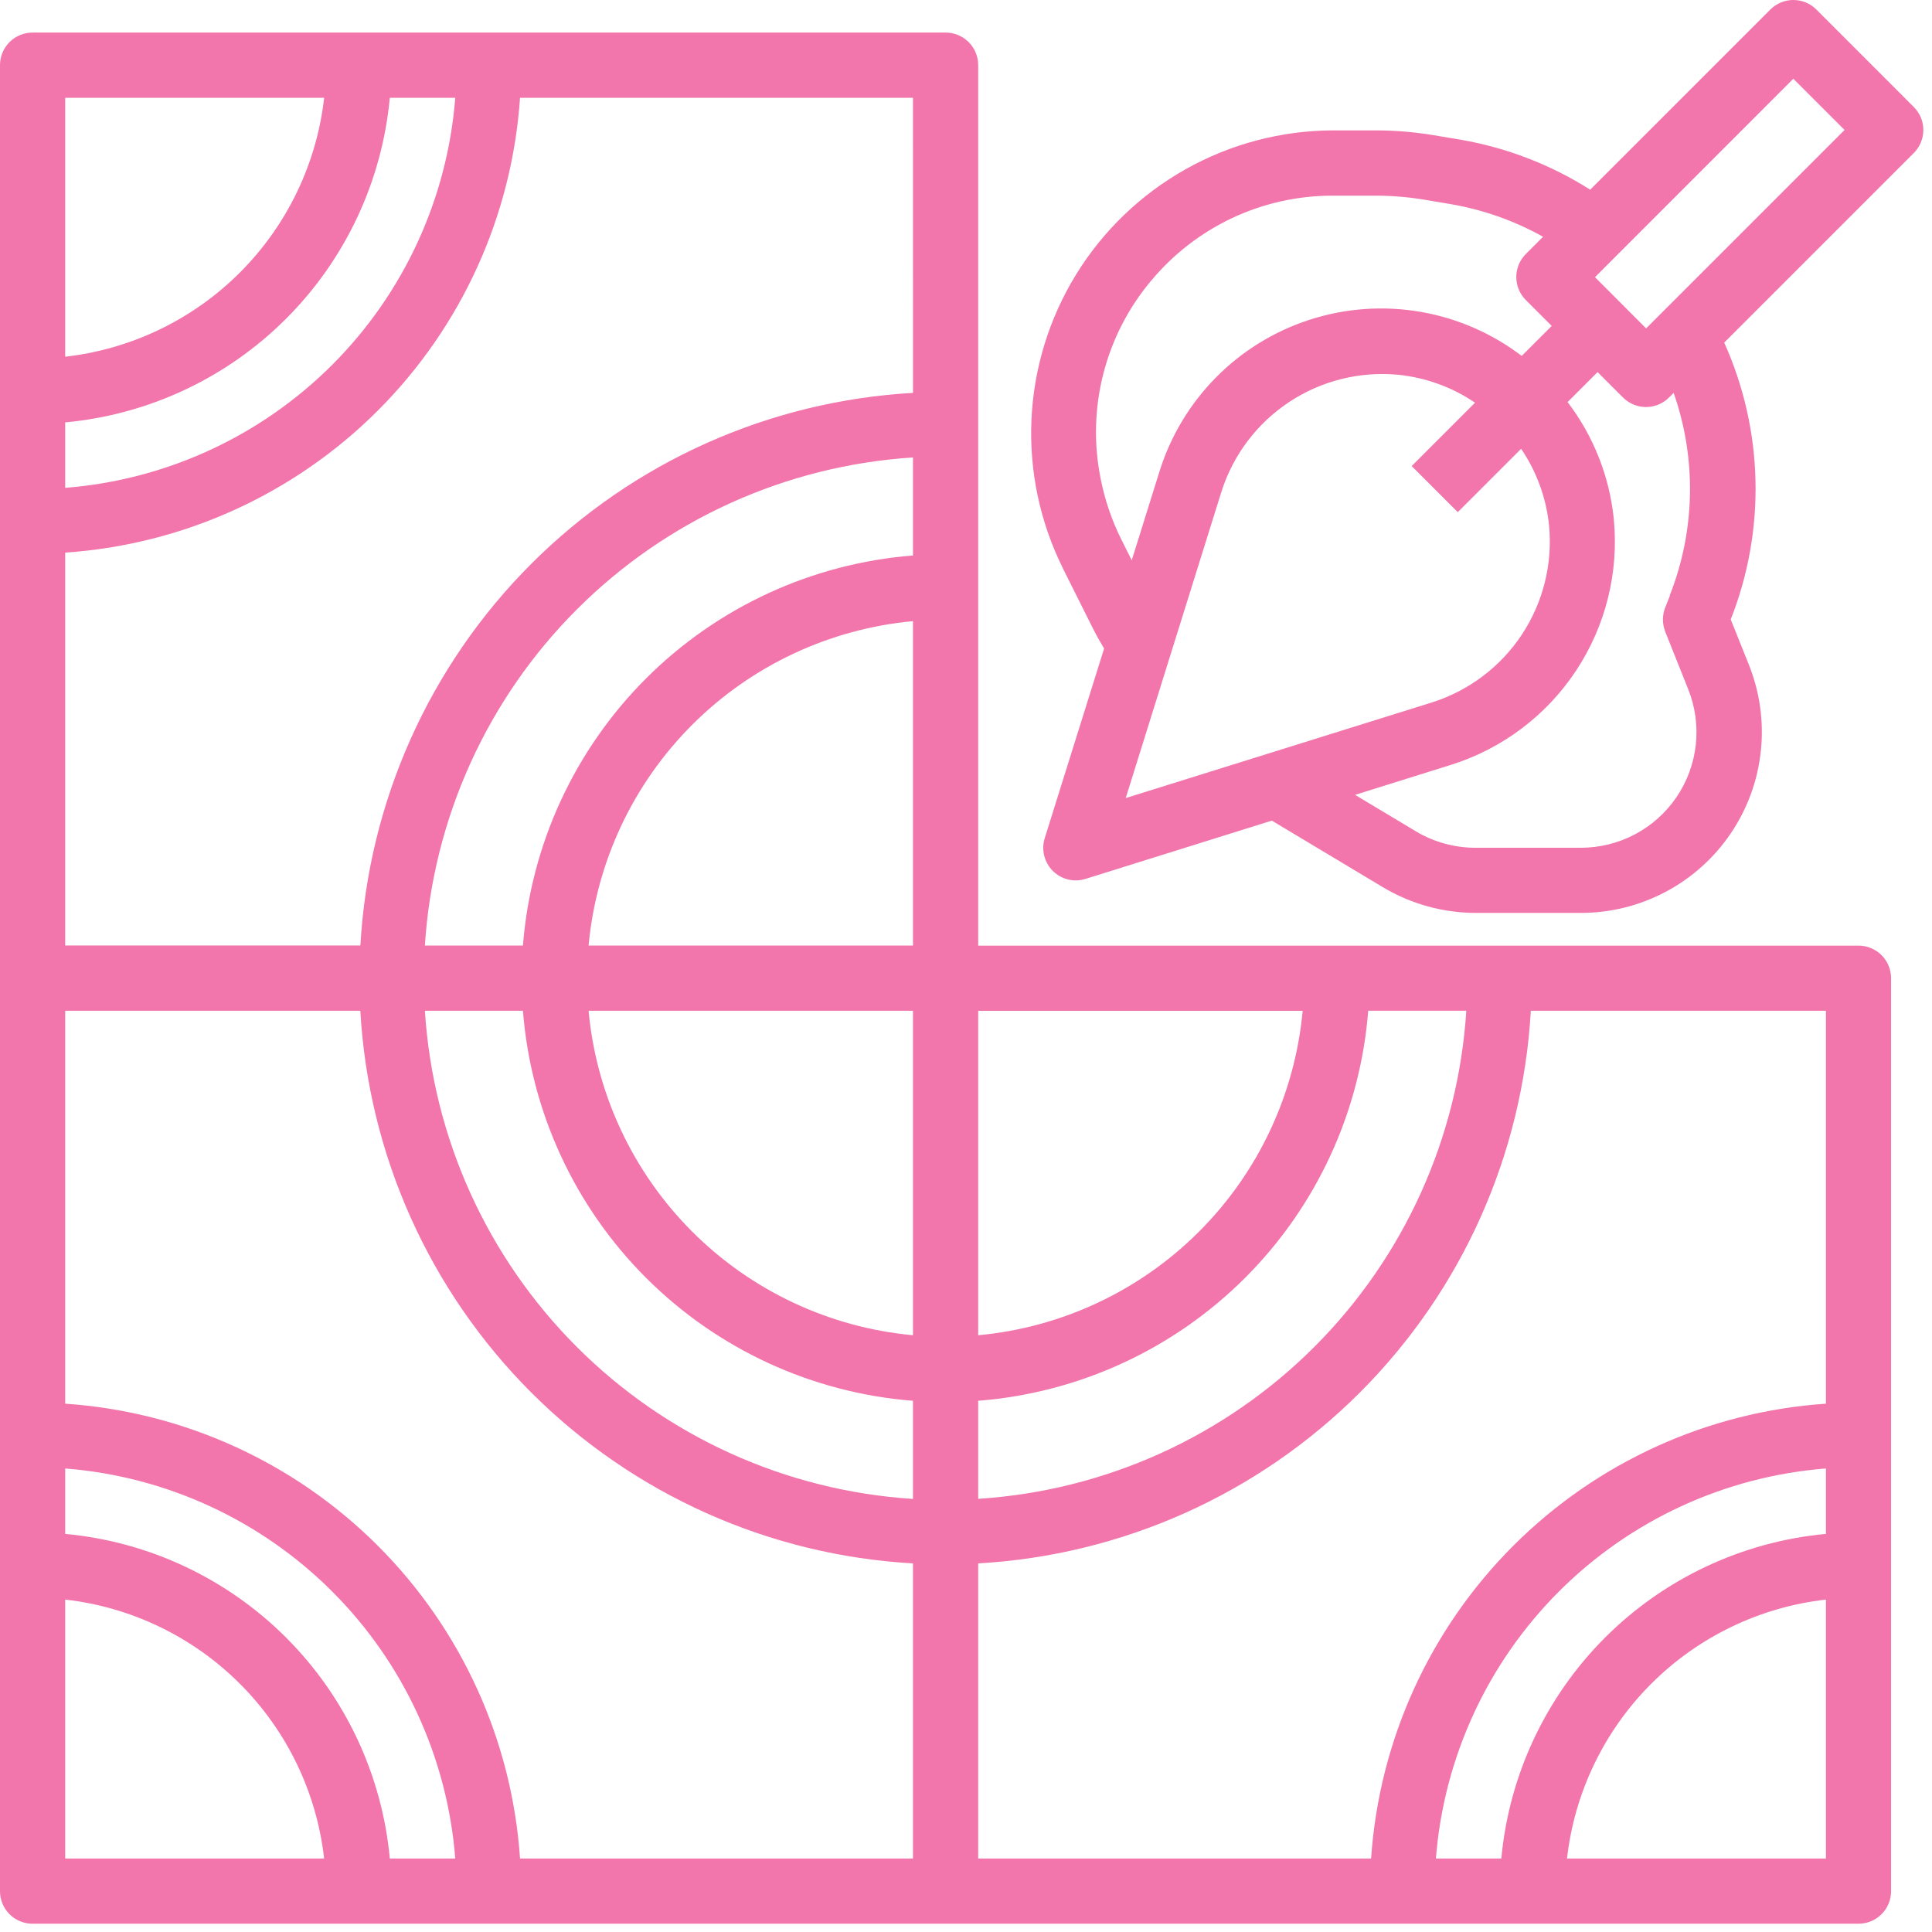
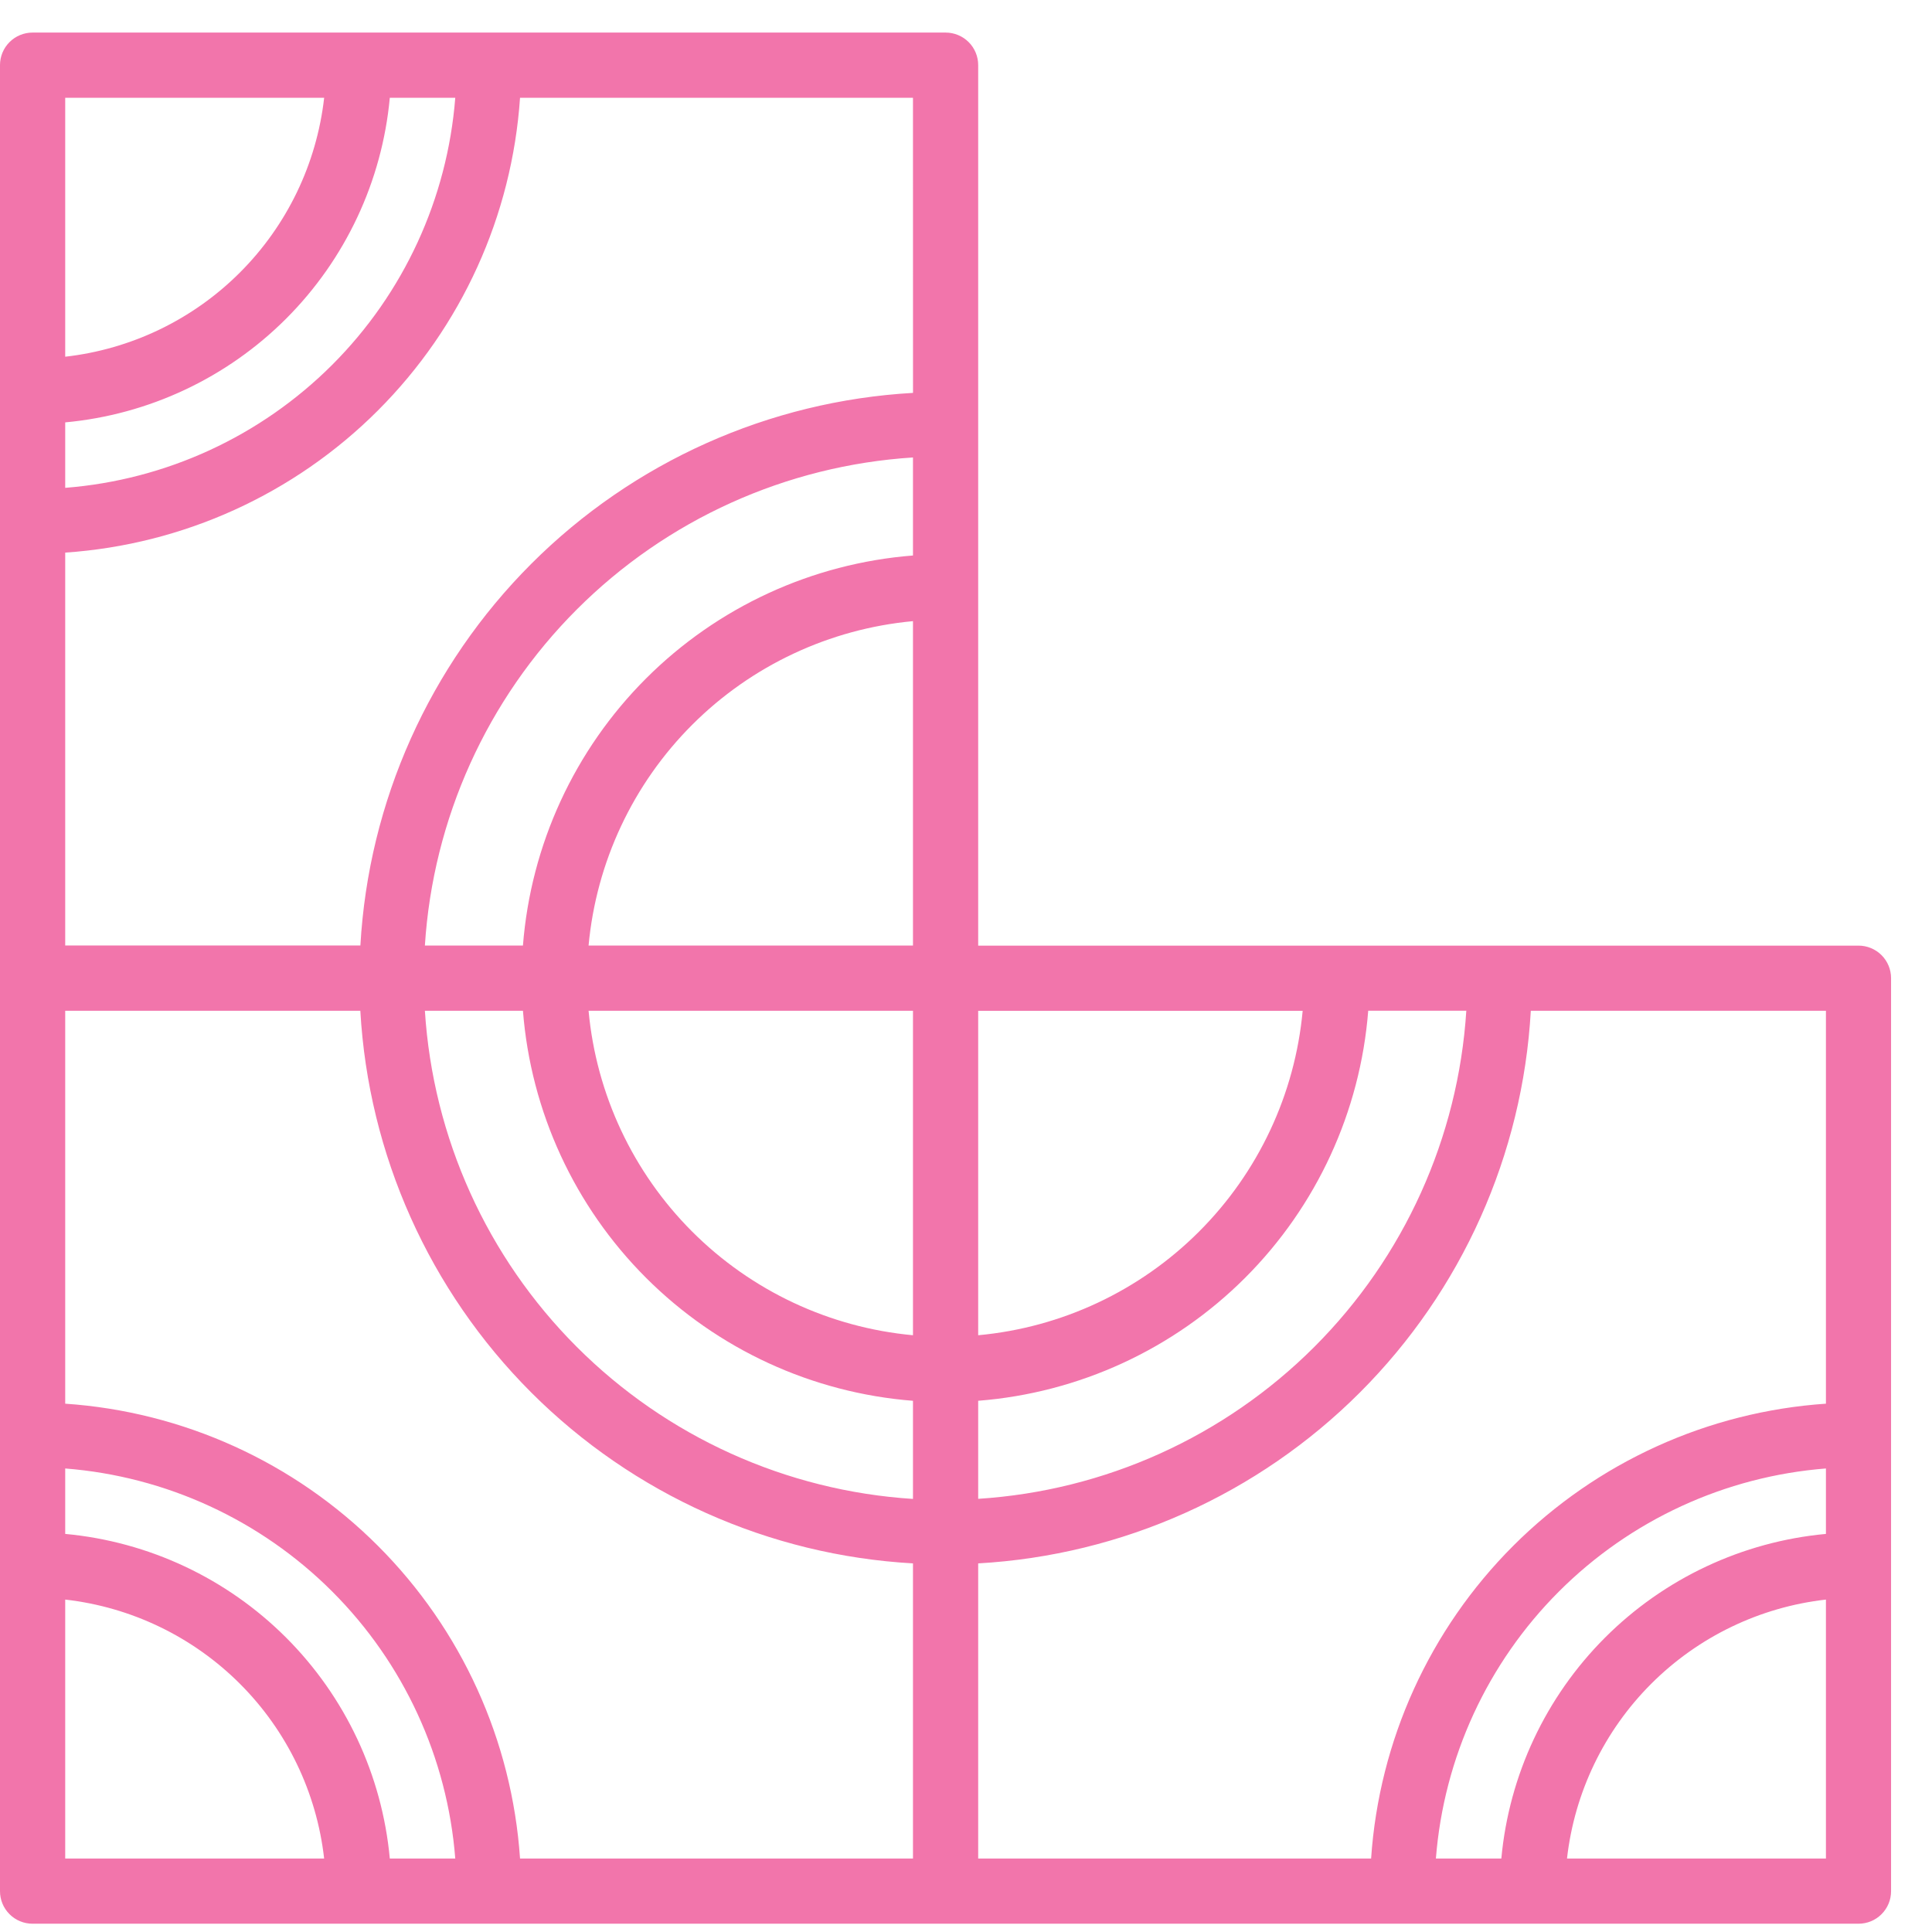
<svg xmlns="http://www.w3.org/2000/svg" width="101" height="101" viewBox="0 0 101 101" fill="none">
  <g clip-path="url(#clip0_607_396)">
    <path d="M1.7 100.567H97.16C97.383 100.567 97.604 100.523 97.811 100.438C98.017 100.352 98.204 100.227 98.362 100.069C98.52 99.911 98.645 99.724 98.731 99.518C98.816 99.311 98.86 99.09 98.86 98.867V51.135C98.86 50.912 98.816 50.691 98.731 50.485C98.645 50.278 98.52 50.091 98.362 49.933C98.204 49.775 98.017 49.65 97.811 49.565C97.604 49.479 97.383 49.435 97.16 49.435H51.137V3.403C51.137 3.18 51.093 2.959 51.008 2.753C50.922 2.546 50.797 2.359 50.639 2.201C50.481 2.043 50.294 1.918 50.088 1.833C49.881 1.747 49.66 1.703 49.437 1.703H1.7C1.477 1.703 1.256 1.747 1.049 1.833C0.843 1.918 0.656 2.043 0.498 2.201C0.34 2.359 0.215 2.546 0.129 2.753C0.044 2.959 4.70632e-06 3.18 4.70632e-06 3.403V98.863C-0.001 99.087 0.043 99.308 0.128 99.515C0.213 99.722 0.339 99.909 0.497 100.068C0.654 100.226 0.842 100.352 1.049 100.437C1.255 100.523 1.476 100.567 1.7 100.567ZM47.728 69.803C43.366 69.4 39.282 67.483 36.185 64.385C33.087 61.286 31.172 57.203 30.769 52.84H47.728V69.803ZM47.728 73.234V78.36C41.099 77.937 34.851 75.112 30.155 70.415C25.458 65.717 22.634 59.469 22.212 52.84H27.338C27.751 58.11 30.032 63.06 33.77 66.798C37.508 70.536 42.458 72.817 47.728 73.23V73.234ZM51.137 52.844H68.1C67.697 57.206 65.78 61.29 62.681 64.387C59.583 67.485 55.499 69.401 51.137 69.803V52.844ZM30.769 49.43C31.173 45.069 33.089 40.986 36.186 37.889C39.283 34.792 43.367 32.876 47.728 32.472V49.43H30.769ZM47.728 29.04C42.458 29.453 37.508 31.734 33.77 35.472C30.032 39.21 27.751 44.16 27.338 49.43H22.212C22.636 42.802 25.46 36.555 30.156 31.859C34.853 27.162 41.1 24.338 47.728 23.915V29.04ZM18.837 52.84C19.263 60.364 22.443 67.467 27.772 72.796C33.101 78.124 40.204 81.305 47.728 81.73V97.158H27.186C26.767 90.99 24.128 85.183 19.756 80.811C15.384 76.439 9.577 73.8 3.409 73.381V52.84H18.837ZM3.409 83.622C6.864 84.013 10.084 85.566 12.543 88.024C15.002 90.483 16.554 93.703 16.945 97.158H3.409V83.622ZM20.378 97.158C19.974 92.794 18.056 88.709 14.957 85.61C11.858 82.511 7.773 80.593 3.409 80.189V76.768C8.679 77.181 13.629 79.462 17.367 83.2C21.106 86.938 23.387 91.888 23.8 97.158H20.378ZM75.065 97.158C75.478 91.888 77.759 86.938 81.497 83.2C85.235 79.462 90.185 77.181 95.455 76.768V80.189C91.091 80.593 87.006 82.511 83.907 85.61C80.808 88.709 78.89 92.794 78.486 97.158H75.065ZM81.919 97.158C82.31 93.703 83.862 90.483 86.321 88.024C88.78 85.566 92 84.013 95.455 83.622V97.158H81.919ZM95.455 73.381C89.287 73.8 83.48 76.439 79.108 80.811C74.736 85.183 72.097 90.99 71.678 97.158H51.137V81.73C58.66 81.304 65.764 78.124 71.092 72.796C76.421 67.467 79.601 60.364 80.027 52.84H95.455V73.381ZM76.655 52.839C76.232 59.468 73.407 65.715 68.71 70.412C64.013 75.108 57.766 77.932 51.137 78.355V73.229C56.407 72.816 61.357 70.535 65.095 66.797C68.833 63.059 71.114 58.109 71.527 52.839H76.655ZM47.73 20.539C40.206 20.965 33.103 24.145 27.775 29.474C22.446 34.802 19.266 41.906 18.84 49.429H3.409V28.889C9.577 28.47 15.384 25.831 19.756 21.459C24.128 17.088 26.767 11.28 27.186 5.112H47.728L47.73 20.539ZM23.8 5.112C23.387 10.383 21.106 15.333 17.368 19.071C13.629 22.809 8.68 25.09 3.409 25.503V22.081C7.773 21.677 11.858 19.759 14.957 16.66C18.056 13.561 19.974 9.476 20.378 5.112H23.8ZM16.946 5.112C16.555 8.567 15.002 11.788 12.543 14.246C10.085 16.705 6.864 18.257 3.409 18.648V5.112H16.946Z" fill="#F275AB" />
-     <path d="M55.569 29.721L57.115 32.811C57.299 33.183 57.504 33.546 57.72 33.904L54.62 43.804C54.525 44.101 54.513 44.42 54.586 44.723C54.66 45.027 54.816 45.305 55.036 45.526C55.257 45.747 55.535 45.903 55.839 45.977C56.143 46.05 56.461 46.038 56.758 45.943L66.488 42.9L72.288 46.377C73.757 47.257 75.437 47.723 77.149 47.724H82.649C84.195 47.724 85.716 47.345 87.081 46.62C88.446 45.896 89.612 44.849 90.479 43.569C91.345 42.29 91.885 40.818 92.05 39.281C92.216 37.745 92.003 36.192 91.429 34.757L90.478 32.383C91.391 30.07 91.83 27.598 91.772 25.112C91.713 22.626 91.157 20.177 90.137 17.91L100.046 8.001C100.205 7.843 100.331 7.655 100.417 7.448C100.503 7.242 100.547 7.02 100.547 6.796C100.547 6.572 100.503 6.35 100.417 6.143C100.331 5.937 100.205 5.749 100.046 5.591L94.957 0.501C94.799 0.342 94.612 0.216 94.405 0.13C94.198 0.044 93.976 0 93.752 0C93.528 0 93.307 0.044 93.1 0.13C92.893 0.216 92.705 0.342 92.547 0.501L83.131 9.917C81.064 8.605 78.757 7.716 76.343 7.301L74.943 7.067C73.939 6.9 72.923 6.816 71.905 6.816H69.656C66.966 6.83 64.323 7.53 61.978 8.849C59.633 10.167 57.663 12.062 56.253 14.354C54.844 16.645 54.041 19.259 53.922 21.946C53.802 24.634 54.37 27.308 55.57 29.716L55.569 29.721ZM63.85 25.714C64.46 23.787 65.712 22.128 67.398 21.014C69.083 19.9 71.1 19.398 73.111 19.593C74.545 19.741 75.919 20.242 77.111 21.052L73.799 24.364L76.209 26.774L79.521 23.462C80.331 24.654 80.832 26.028 80.98 27.462C81.175 29.473 80.673 31.49 79.559 33.175C78.445 34.86 76.786 36.112 74.859 36.721L58.85 41.721L63.85 25.714ZM87.301 31.138L87.054 31.755C86.894 32.162 86.894 32.614 87.054 33.021L88.254 36.028C88.622 36.945 88.759 37.938 88.654 38.921C88.548 39.904 88.203 40.845 87.649 41.664C87.095 42.482 86.349 43.152 85.476 43.615C84.603 44.078 83.63 44.319 82.641 44.319H77.141C76.046 44.321 74.971 44.027 74.03 43.467L70.839 41.553L75.864 39.981C78.541 39.137 80.847 37.399 82.395 35.057C83.942 32.716 84.638 29.913 84.364 27.12C84.137 24.903 83.302 22.792 81.95 21.02L83.518 19.452L84.844 20.778C85.002 20.937 85.19 21.062 85.397 21.148C85.604 21.234 85.826 21.279 86.049 21.279C86.273 21.279 86.495 21.234 86.702 21.148C86.909 21.062 87.097 20.937 87.254 20.778L87.494 20.539C88.701 23.98 88.628 27.741 87.288 31.133L87.301 31.138ZM93.751 4.116L96.429 6.794L86.055 17.167L83.381 14.49L93.751 4.116ZM60.172 14.684C61.329 13.29 62.778 12.168 64.417 11.397C66.056 10.627 67.845 10.228 69.656 10.228H71.909C72.739 10.228 73.567 10.295 74.386 10.428L75.786 10.662C77.5 10.95 79.151 11.53 80.668 12.377L79.768 13.277C79.61 13.435 79.484 13.623 79.398 13.829C79.312 14.036 79.268 14.258 79.268 14.482C79.268 14.706 79.312 14.928 79.398 15.134C79.484 15.341 79.61 15.529 79.768 15.687L81.12 17.039L79.552 18.607C77.997 17.422 76.178 16.631 74.252 16.301C72.325 15.97 70.347 16.11 68.486 16.709C66.624 17.307 64.935 18.346 63.562 19.738C62.189 21.129 61.172 22.832 60.598 24.701L59.164 29.291L58.619 28.2C58.117 27.192 57.753 26.121 57.537 25.016C57.173 23.206 57.221 21.337 57.677 19.547C58.133 17.758 58.986 16.095 60.172 14.68V14.684Z" fill="#F275AB" />
  </g>
  <defs>
    <clipPath id="clip0_607_396">
      <rect width="100.545" height="100.568" fill="white" />
    </clipPath>
  </defs>
</svg>